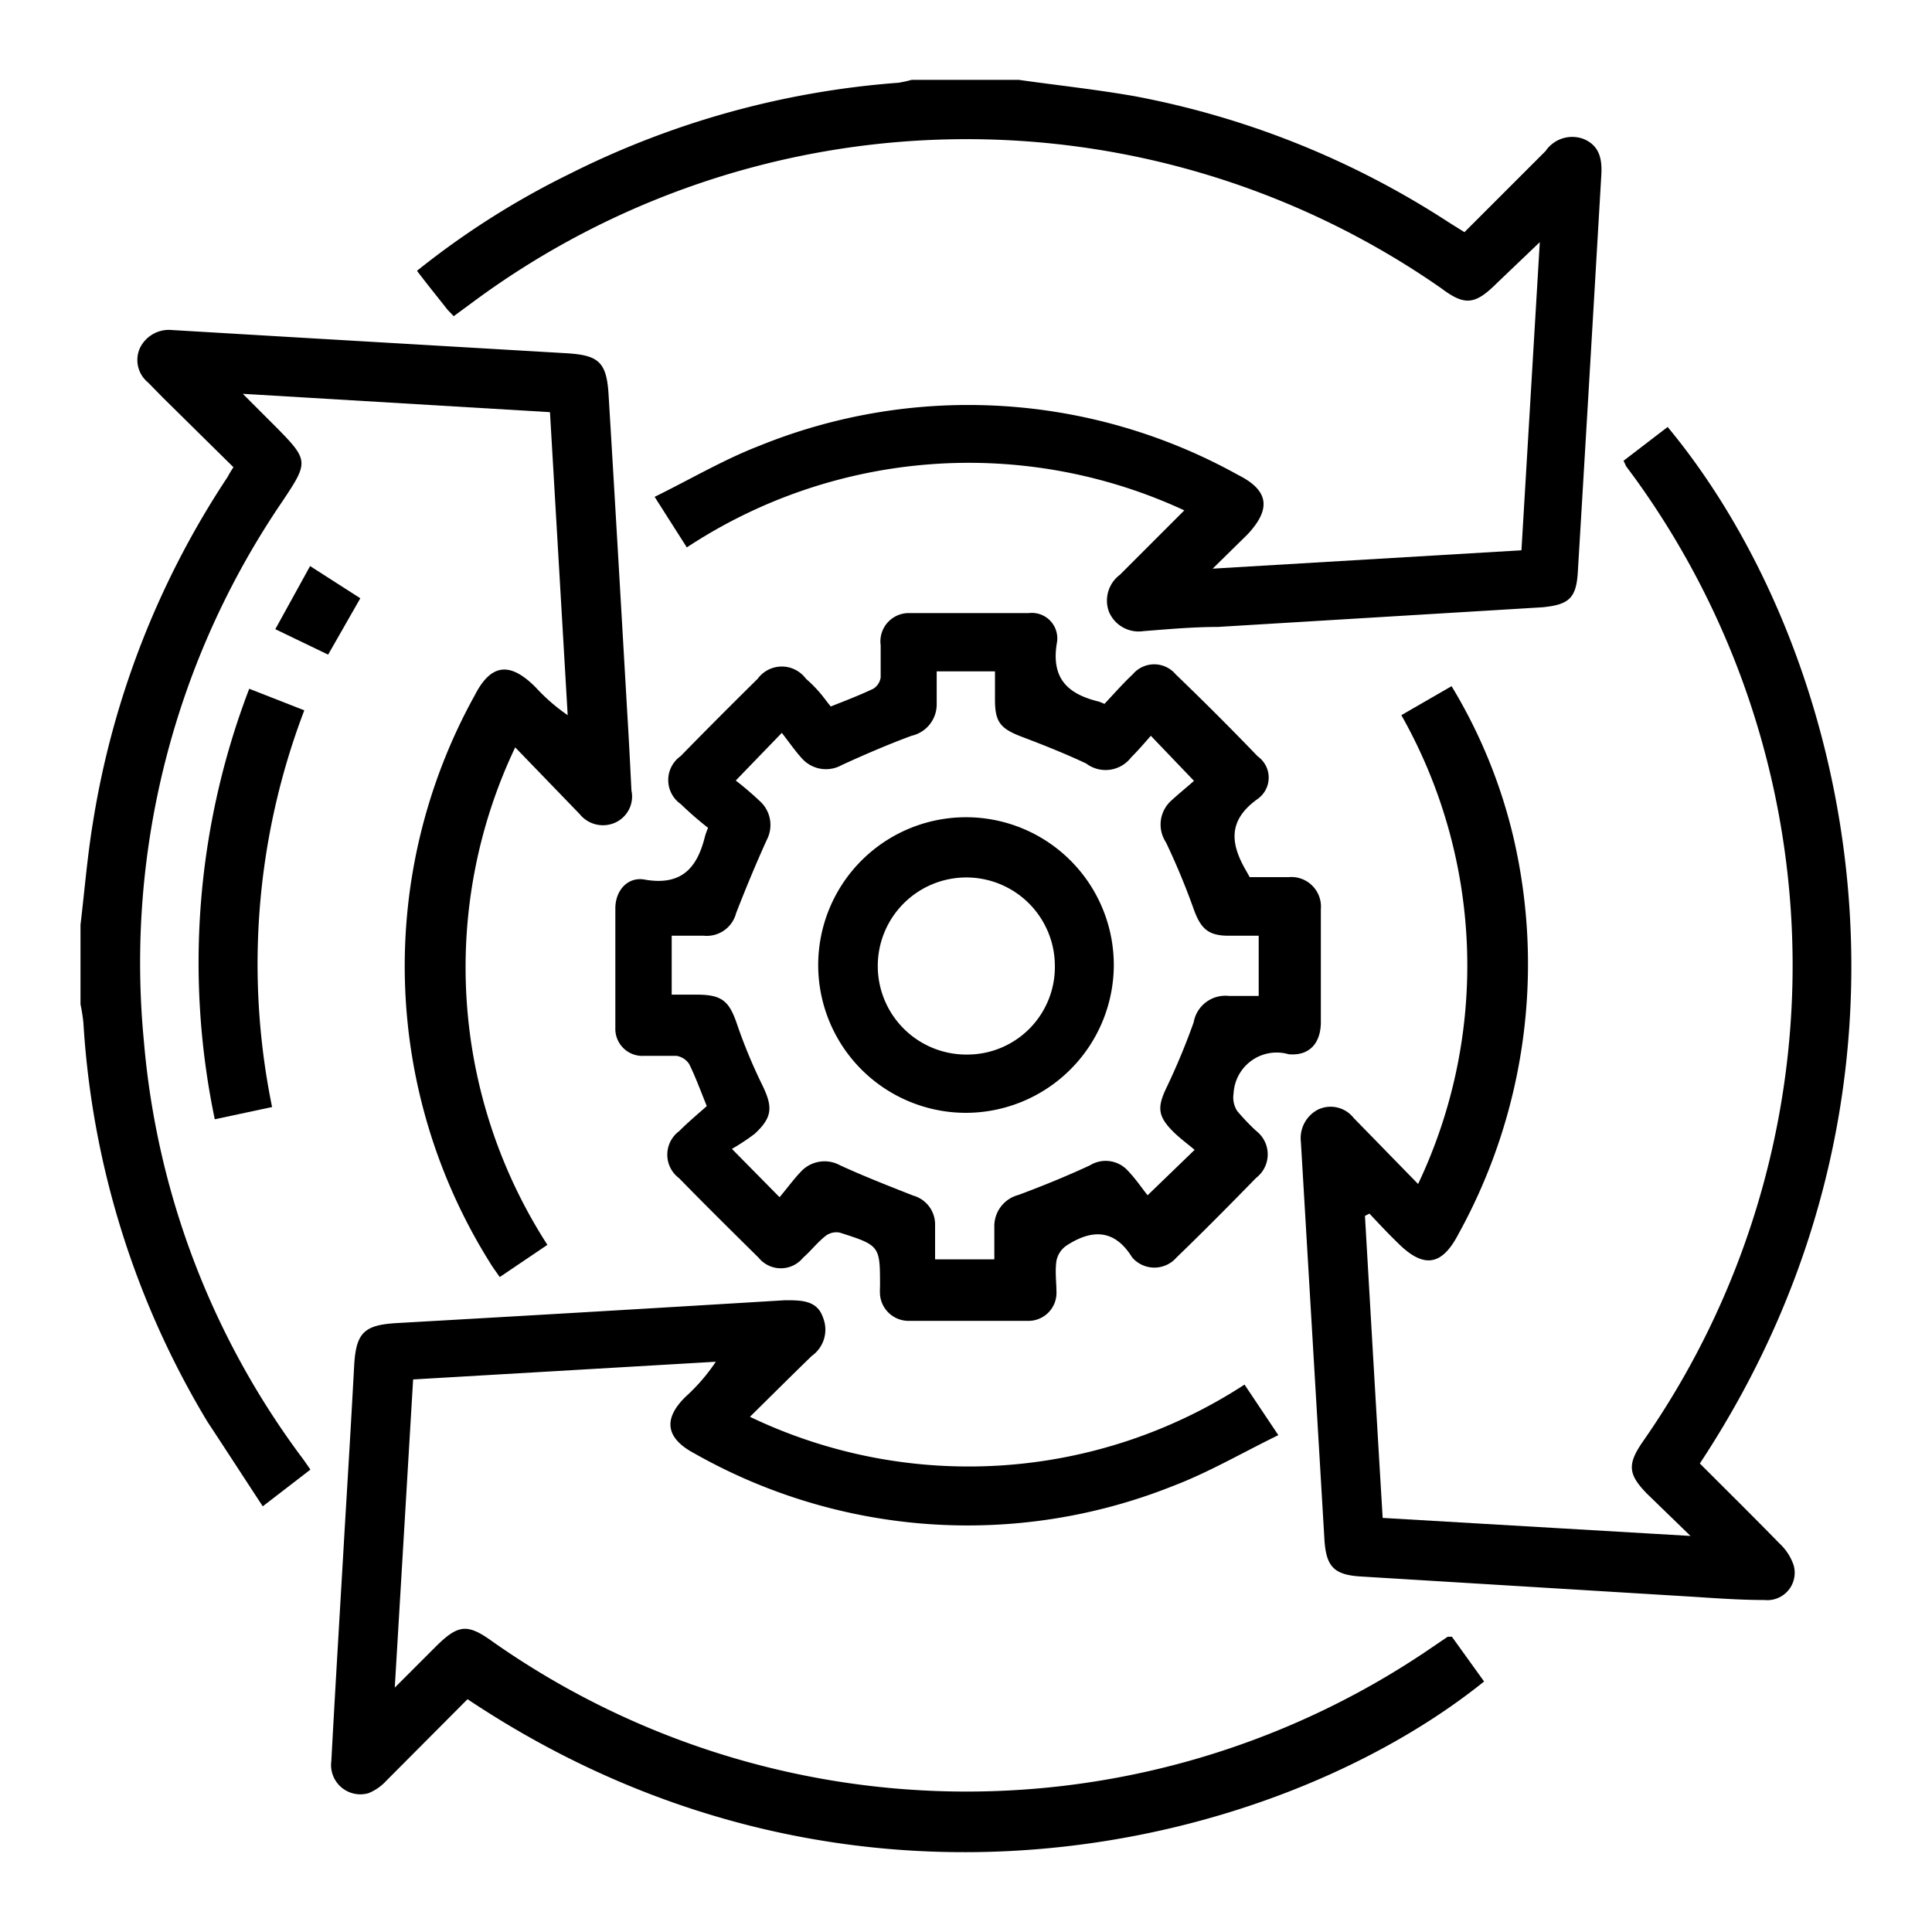
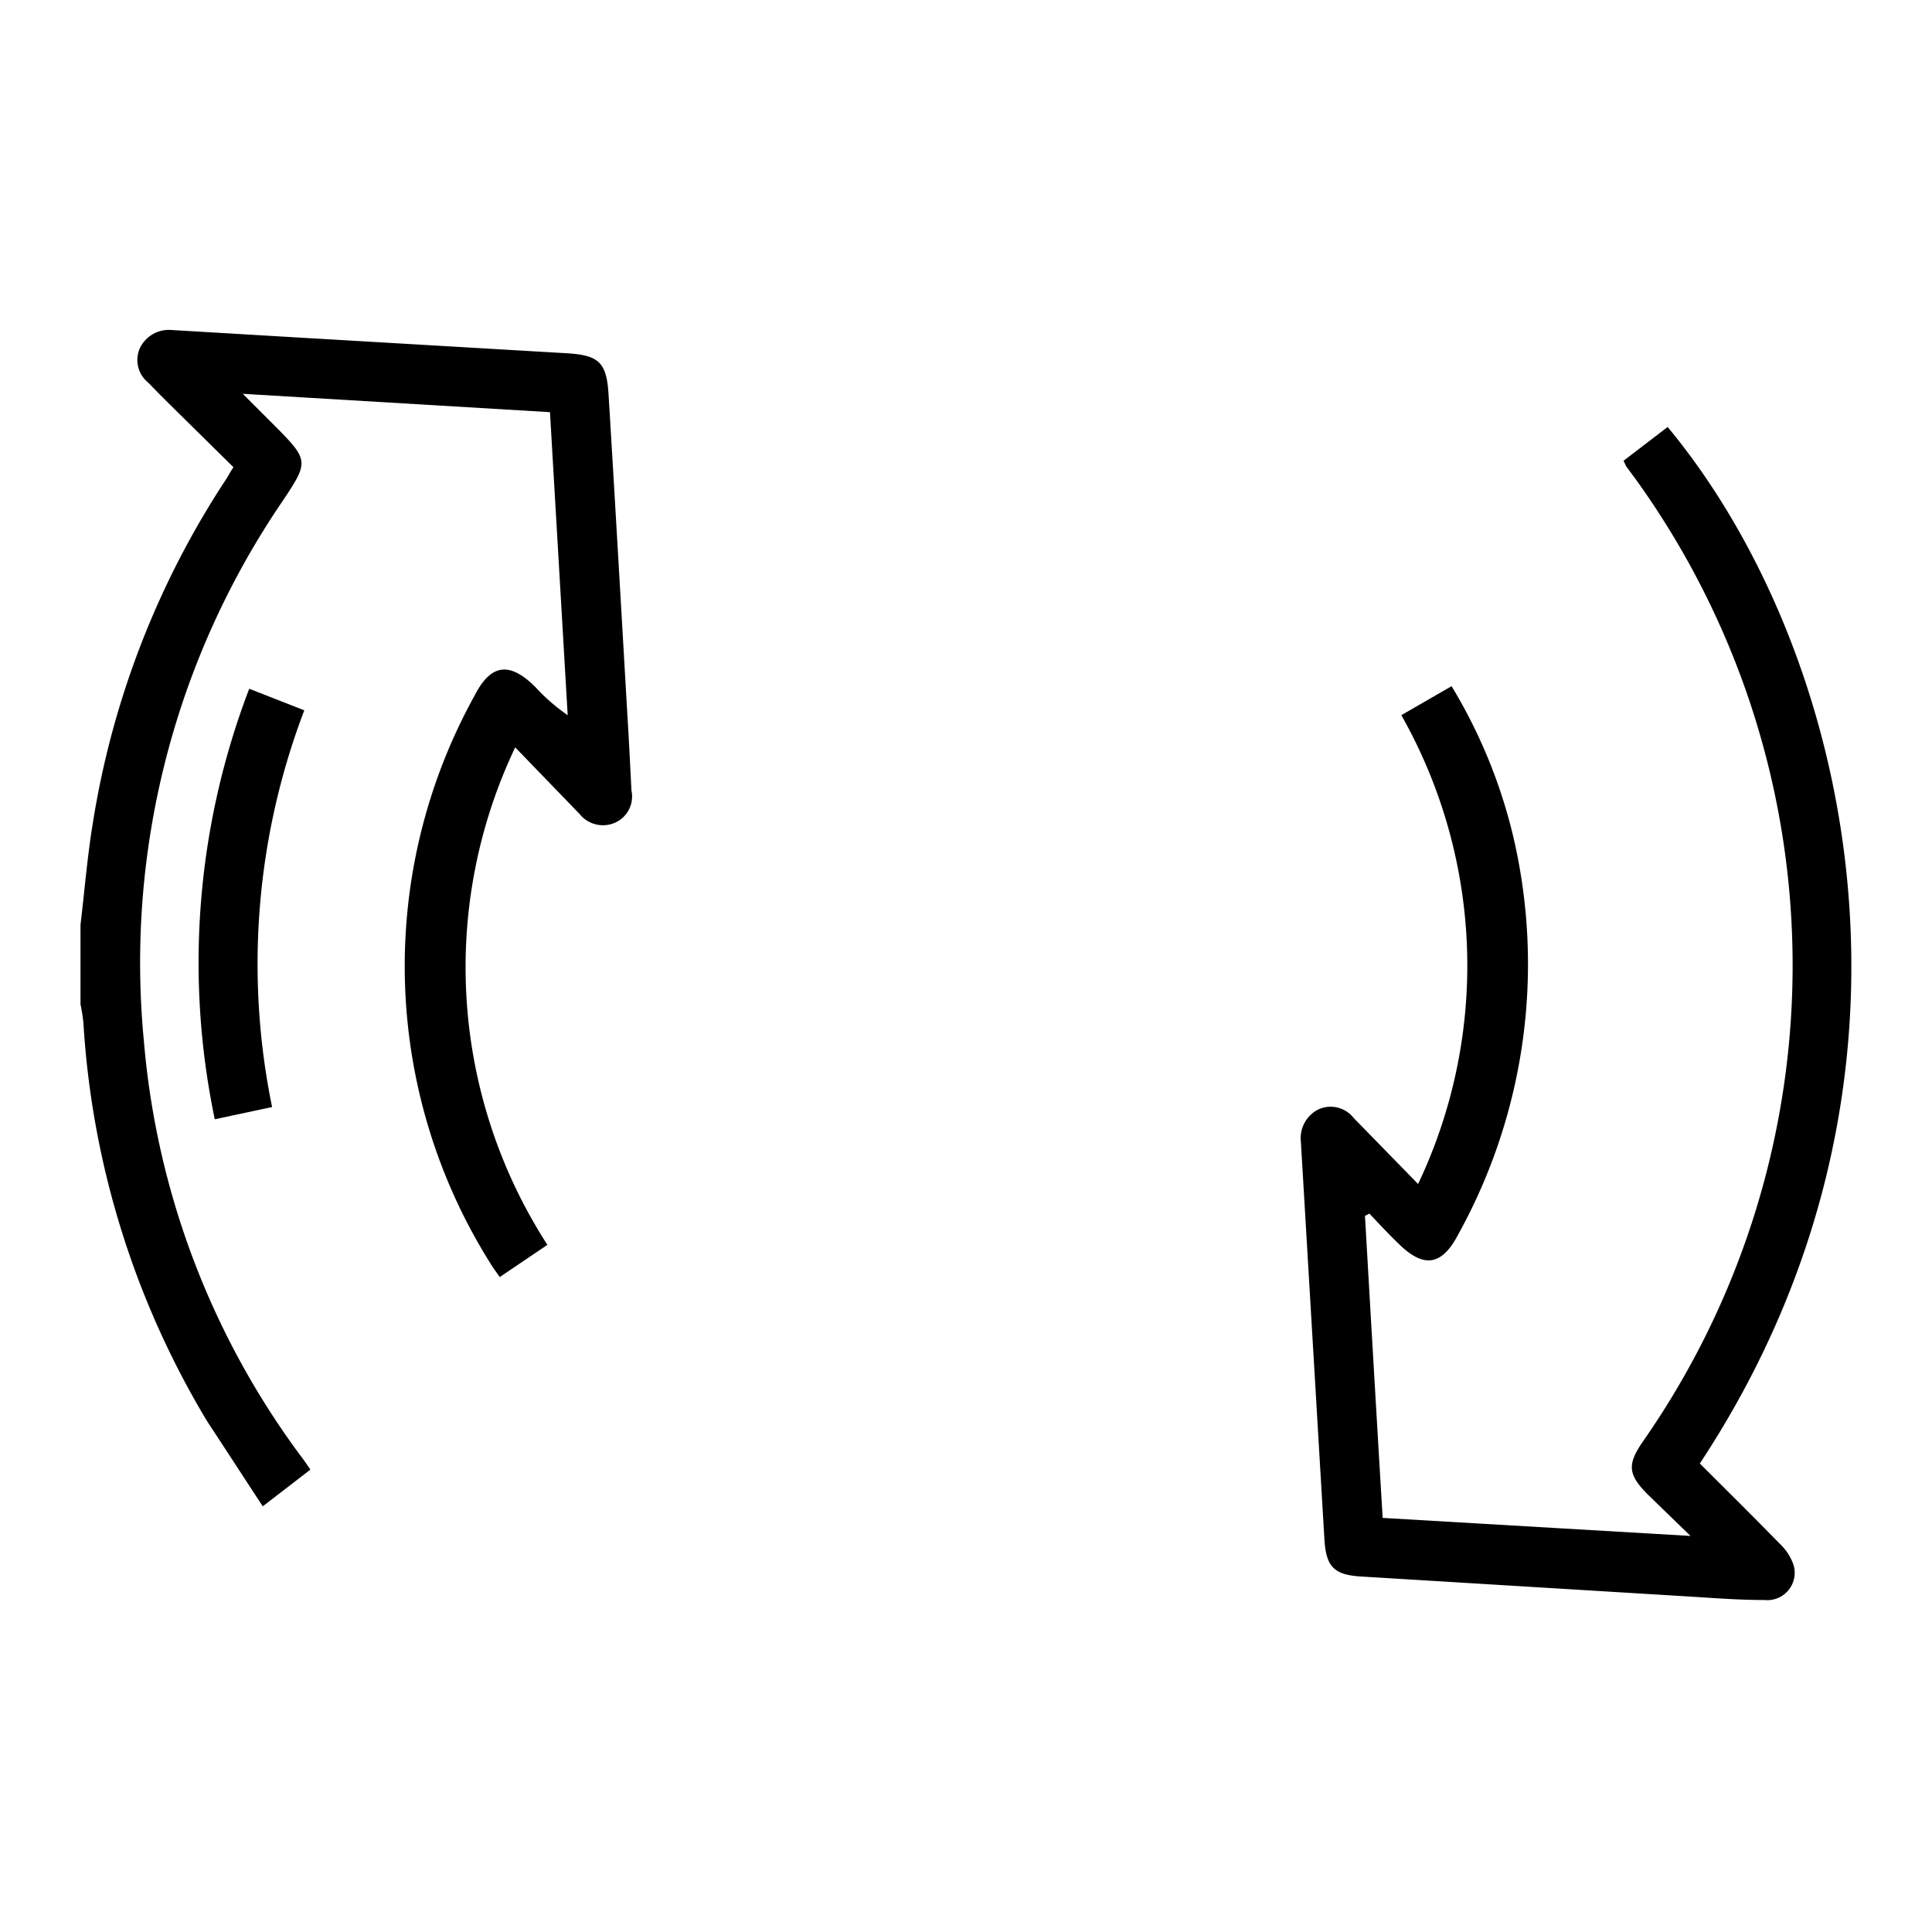
<svg xmlns="http://www.w3.org/2000/svg" id="Layer_1" data-name="Layer 1" viewBox="0 0 60 60">
  <title>SVG</title>
-   <path d="M31.64,2.48c1.2.17,2.42.3,3.61.51A27,27,0,0,1,45,6.91l.48.3L48,4.69a1,1,0,0,1,1.19-.37c.49.21.57.63.54,1.12q-.36,6.17-.73,12.34c-.05.8-.28,1-1.1,1.08l-10.08.61c-.77,0-1.54.07-2.31.13A1,1,0,0,1,34.44,19a1,1,0,0,1,.34-1.15l2-2A15.91,15.91,0,0,0,21.33,17l-1-1.57c1.1-.54,2.13-1.15,3.24-1.58a17.24,17.24,0,0,1,14.88.9c1,.5,1,1.09.29,1.85l-1.08,1.06,9.59-.57.57-9.57L46.49,8.79c-.68.68-1,.71-1.72.17a25.77,25.77,0,0,0-30.15.47l-.53.39c-.09-.1-.17-.17-.23-.25-.3-.38-.6-.75-.91-1.16a25.49,25.49,0,0,1,4.72-3A27.22,27.22,0,0,1,27.9,2.57a3.38,3.38,0,0,0,.41-.09Z" />
  <path d="M2.5,28.72c.12-1,.21-2.1.38-3.14A27.1,27.1,0,0,1,7.07,14.81a3.31,3.31,0,0,1,.18-.3l-2.2-2.17-.45-.46a.9.9,0,0,1-.25-1.08,1,1,0,0,1,1-.55l3.71.22,8.53.5c1,.06,1.25.27,1.31,1.29.2,3.29.39,6.59.58,9.88.05.8.09,1.61.13,2.41a.89.89,0,0,1-.51,1A.93.93,0,0,1,18,25.28l-2-2.07A15.9,15.9,0,0,0,17,38.66l-1.48,1c-.11-.16-.21-.29-.3-.44a17.35,17.35,0,0,1-.48-17.62c.51-1,1.1-1.05,1.89-.26a5.81,5.81,0,0,0,1,.87l-.55-9.41-9.54-.57,1,1c1.06,1.07,1.05,1.11.23,2.34a25.44,25.44,0,0,0-4.3,16.78A25.17,25.17,0,0,0,9.32,45.19c.1.13.19.26.32.45L8.16,46.78C7.57,45.88,7,45,6.44,44.15A27.15,27.15,0,0,1,2.59,31.76a5.62,5.62,0,0,0-.09-.57Z" />
-   <path d="M45.09,50.83l1,1.39c-6.35,5.11-19.59,8.55-31.57.55L12,55.3a1.53,1.53,0,0,1-.56.39.91.91,0,0,1-1.15-1c.13-2.43.28-4.87.42-7.3.1-1.66.2-3.32.29-5,.06-1,.31-1.24,1.31-1.3q6-.34,12.07-.71c.51,0,1,0,1.18.54a1,1,0,0,1-.35,1.19c-.64.62-1.27,1.25-1.92,1.89a15.71,15.71,0,0,0,15.36-1l1.05,1.57c-1.11.54-2.15,1.15-3.25,1.57a17.21,17.21,0,0,1-14.88-1c-.89-.47-1-1.07-.26-1.78a5.78,5.78,0,0,0,.92-1.07l-9.4.55-.57,9.57,1.25-1.25c.72-.72,1-.75,1.8-.17a25.58,25.58,0,0,0,29.12.2l.53-.36Z" />
  <path d="M50.42,14.31l1.37-1.05c5.66,6.82,8.9,20.22,1,32.19.82.82,1.66,1.65,2.48,2.49a1.64,1.64,0,0,1,.43.66.85.85,0,0,1-.9,1.09c-.85,0-1.69-.07-2.53-.12l-10-.61c-.85-.05-1.09-.31-1.14-1.17L40.4,35.46a1,1,0,0,1,.53-1,.91.91,0,0,1,1.11.26l2,2.05a15.8,15.8,0,0,0-.52-14.56l1.56-.9A16.25,16.25,0,0,1,47,26a17.35,17.35,0,0,1-1.71,12.33c-.52,1-1.09,1.06-1.88.27-.3-.29-.59-.6-.88-.91l-.14.07c.18,3.11.36,6.22.55,9.38l9.56.56L51.16,46.4c-.6-.61-.63-.92-.14-1.63a25.83,25.83,0,0,0-.26-29.94l-.26-.35S50.47,14.41,50.42,14.31Z" />
-   <path d="M34.3,21.86c.31-.33.58-.64.88-.92a.87.87,0,0,1,1.33,0q1.31,1.26,2.55,2.55a.81.81,0,0,1,0,1.32c-.94.67-.85,1.4-.35,2.25l.1.18c.39,0,.8,0,1.21,0a.92.92,0,0,1,1,1c0,1.17,0,2.33,0,3.5,0,.65-.35,1.06-1,1a1.34,1.34,0,0,0-1.71,1.22.78.78,0,0,0,.11.54,6.88,6.88,0,0,0,.59.62.92.92,0,0,1,0,1.46c-.81.83-1.63,1.66-2.47,2.47a.91.91,0,0,1-1.38,0l0,0c-.55-.89-1.26-.88-2.05-.36a.75.75,0,0,0-.3.46c-.05.33,0,.68,0,1a.87.87,0,0,1-.91.87c-1.22,0-2.43,0-3.65,0a.89.89,0,0,1-.92-.81,2.45,2.45,0,0,1,0-.27c0-1.25,0-1.26-1.25-1.66a.55.55,0,0,0-.45.11c-.25.2-.45.46-.69.67a.89.89,0,0,1-1.38,0c-.83-.82-1.66-1.64-2.47-2.47a.91.91,0,0,1,0-1.46c.28-.28.58-.53.86-.78-.2-.49-.35-.91-.55-1.31a.59.59,0,0,0-.39-.25c-.34,0-.68,0-1,0a.84.84,0,0,1-.9-.87c0-1.24,0-2.47,0-3.71,0-.56.39-1,.93-.89,1.13.19,1.61-.37,1.85-1.33a2,2,0,0,1,.1-.28,10.94,10.94,0,0,1-.85-.74.91.91,0,0,1,0-1.49c.79-.81,1.59-1.61,2.39-2.4a.93.93,0,0,1,1.5,0,4.16,4.16,0,0,1,.42.42c.13.15.24.31.35.44.51-.2.92-.36,1.32-.55a.5.5,0,0,0,.23-.35c0-.34,0-.68,0-1a.88.88,0,0,1,.89-1c1.24,0,2.47,0,3.71,0a.79.79,0,0,1,.87.94c-.18,1.11.36,1.58,1.31,1.81A2.36,2.36,0,0,1,34.3,21.86ZM22.85,24.24a10.16,10.16,0,0,1,.78.67,1,1,0,0,1,.18,1.18c-.34.75-.65,1.5-.95,2.27a.94.94,0,0,1-1,.7h-1v1.83h.79c.78,0,1,.21,1.24.92a16.19,16.19,0,0,0,.78,1.88c.33.68.33,1-.23,1.52a6.71,6.71,0,0,1-.71.47l1.48,1.5c.23-.27.43-.55.66-.79a1,1,0,0,1,1.22-.2c.74.34,1.51.64,2.27.94a.93.93,0,0,1,.68.92c0,.35,0,.7,0,1.06h1.84c0-.36,0-.68,0-1a1,1,0,0,1,.75-1c.75-.28,1.49-.58,2.22-.92a.93.93,0,0,1,1.17.16c.25.26.45.56.62.77l1.46-1.41c-.21-.18-.46-.36-.67-.57-.49-.49-.49-.77-.19-1.39a21.07,21.07,0,0,0,.83-2,1,1,0,0,1,1.1-.82h.92V29.06h-.93c-.64,0-.87-.22-1.09-.83a22,22,0,0,0-.86-2.07,1,1,0,0,1,.18-1.31c.24-.22.49-.42.69-.6l-1.34-1.4c-.2.23-.4.46-.61.67a1,1,0,0,1-1.4.19c-.66-.31-1.34-.58-2-.83s-.82-.46-.83-1.1c0-.31,0-.62,0-.93H29.09c0,.36,0,.67,0,1a1,1,0,0,1-.78,1c-.73.27-1.45.58-2.17.91a1,1,0,0,1-1.22-.19c-.23-.25-.42-.53-.64-.81Z" />
  <path d="M7.74,21.39l1.71.67a22.11,22.11,0,0,0-1,12.32l-1.78.38A23.78,23.78,0,0,1,7.74,21.39Z" />
-   <path d="M9.63,17.58l1.56,1-1,1.75-1.64-.79Z" />
-   <path d="M30,34.56A4.59,4.59,0,1,1,34.59,30,4.6,4.6,0,0,1,30,34.56ZM32.76,30a2.75,2.75,0,1,0-2.71,2.75A2.72,2.72,0,0,0,32.76,30Z" />
</svg>